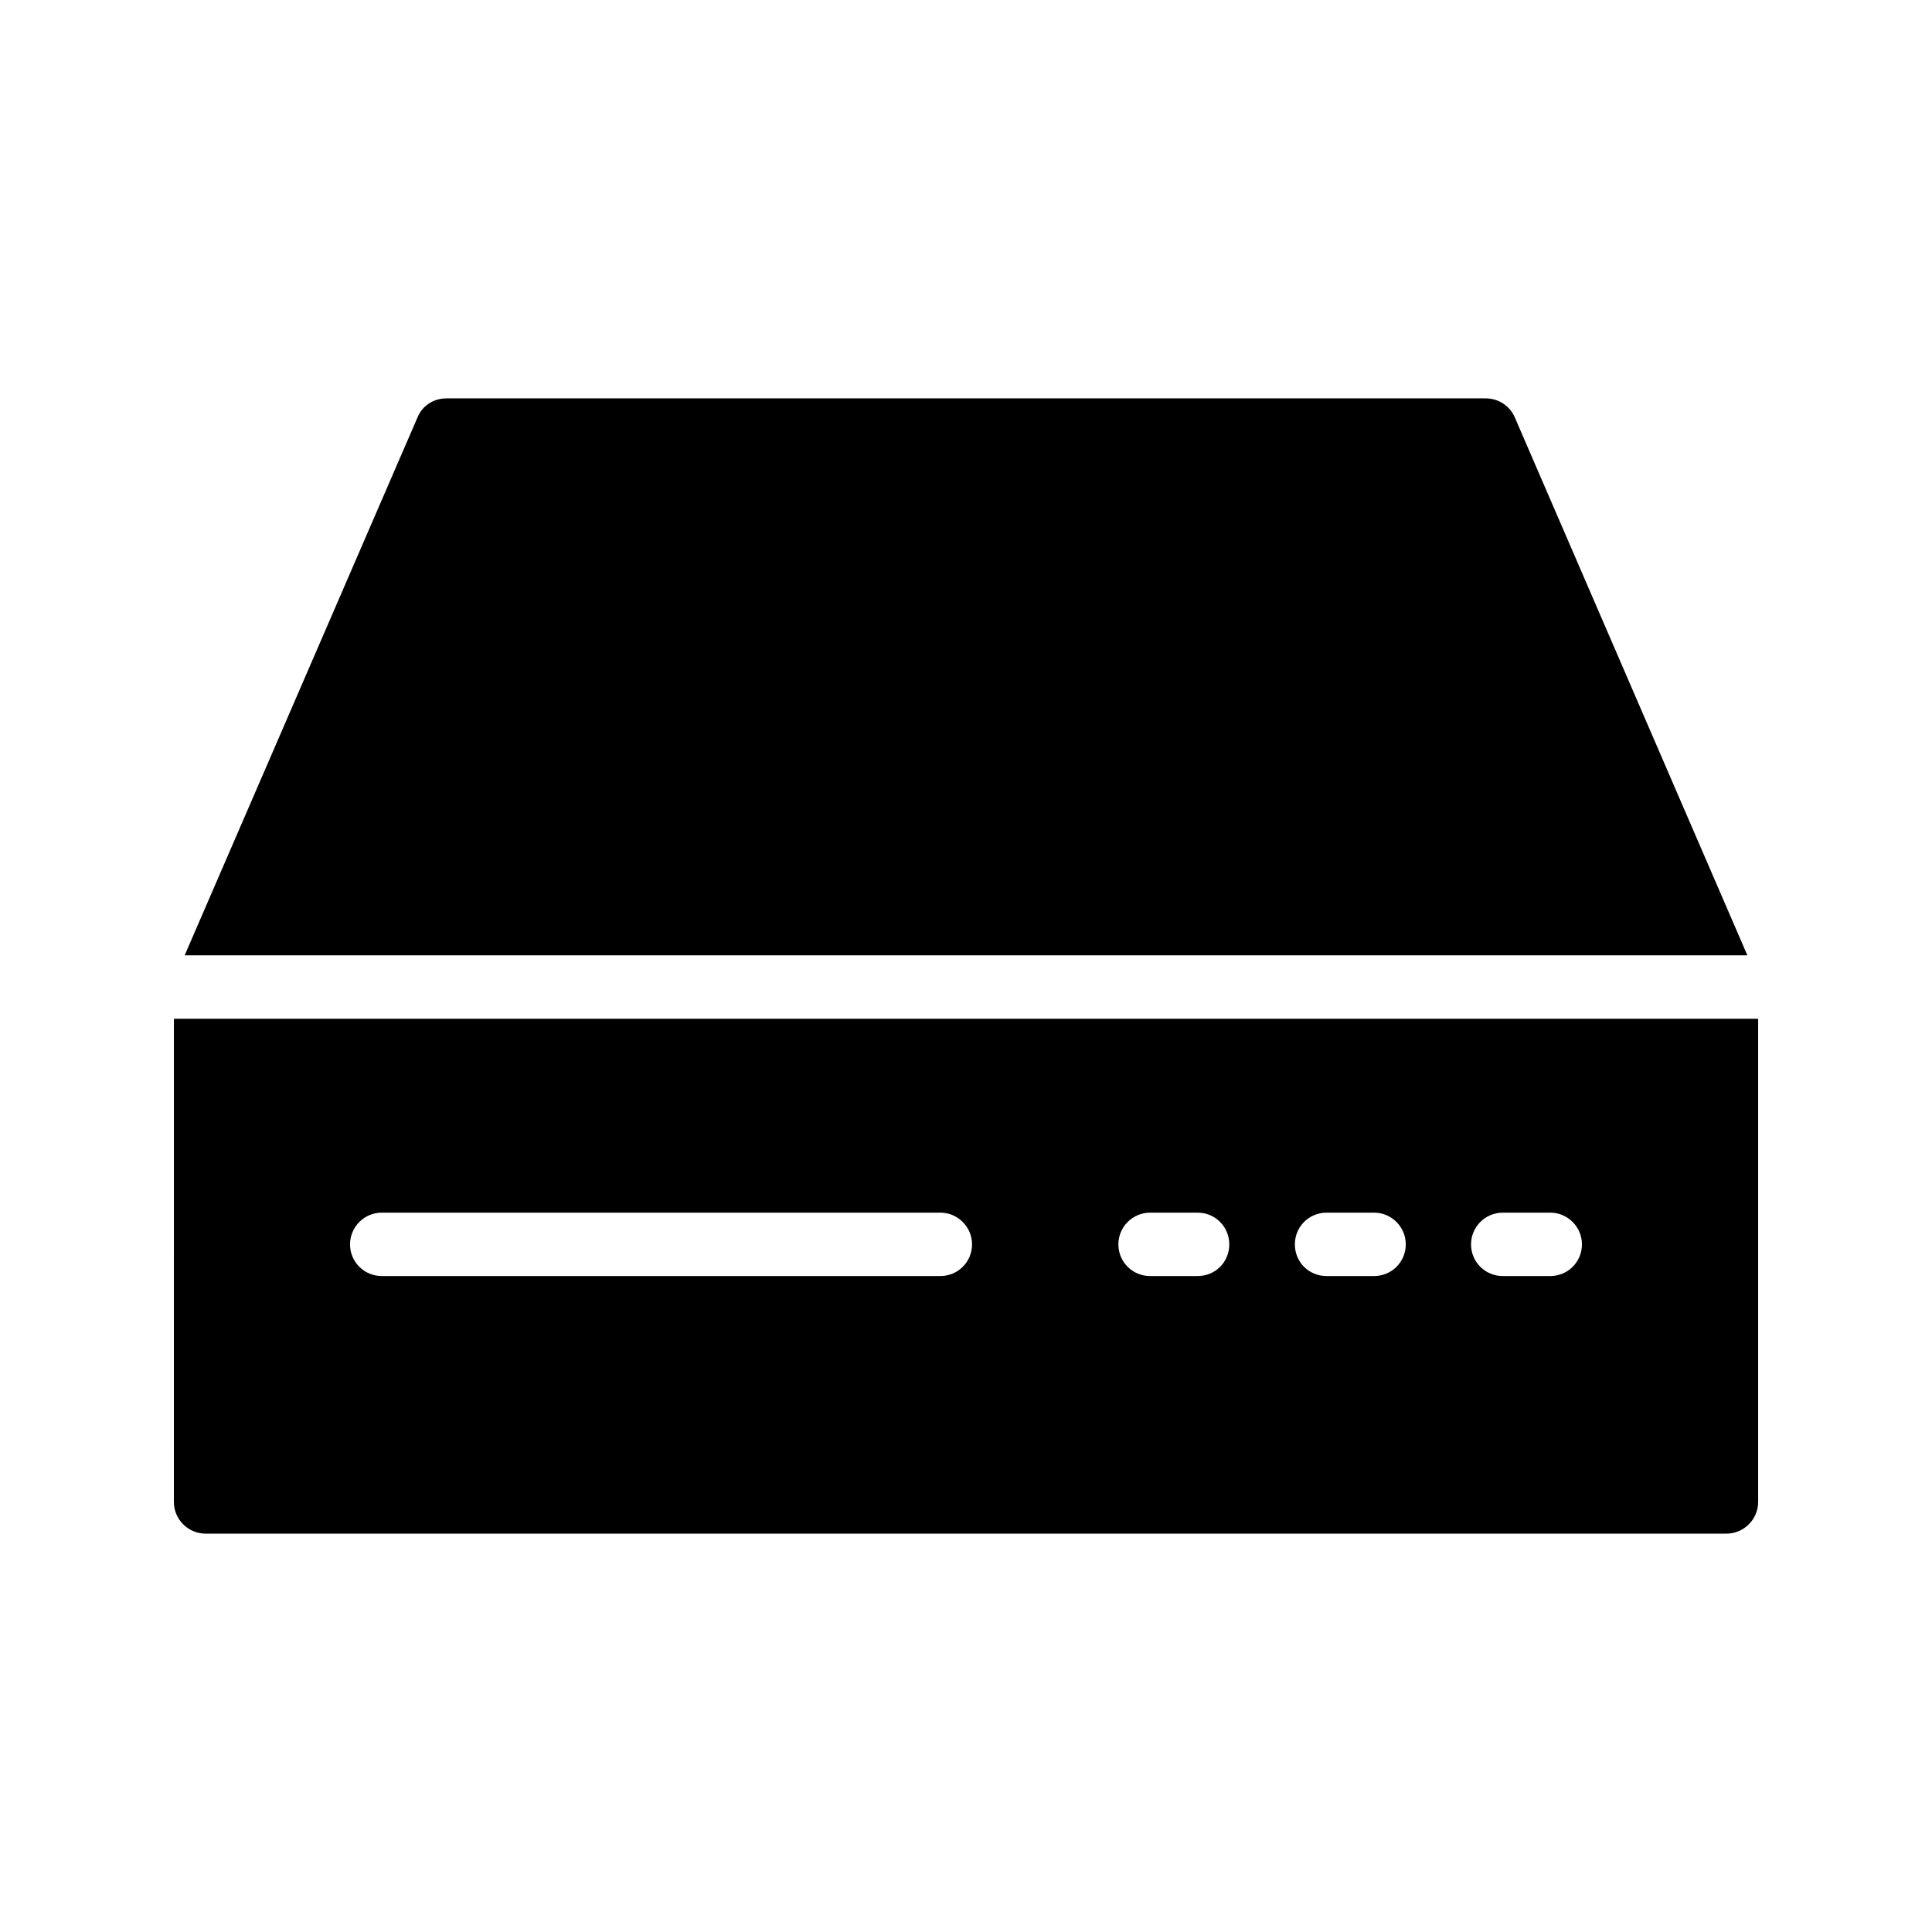
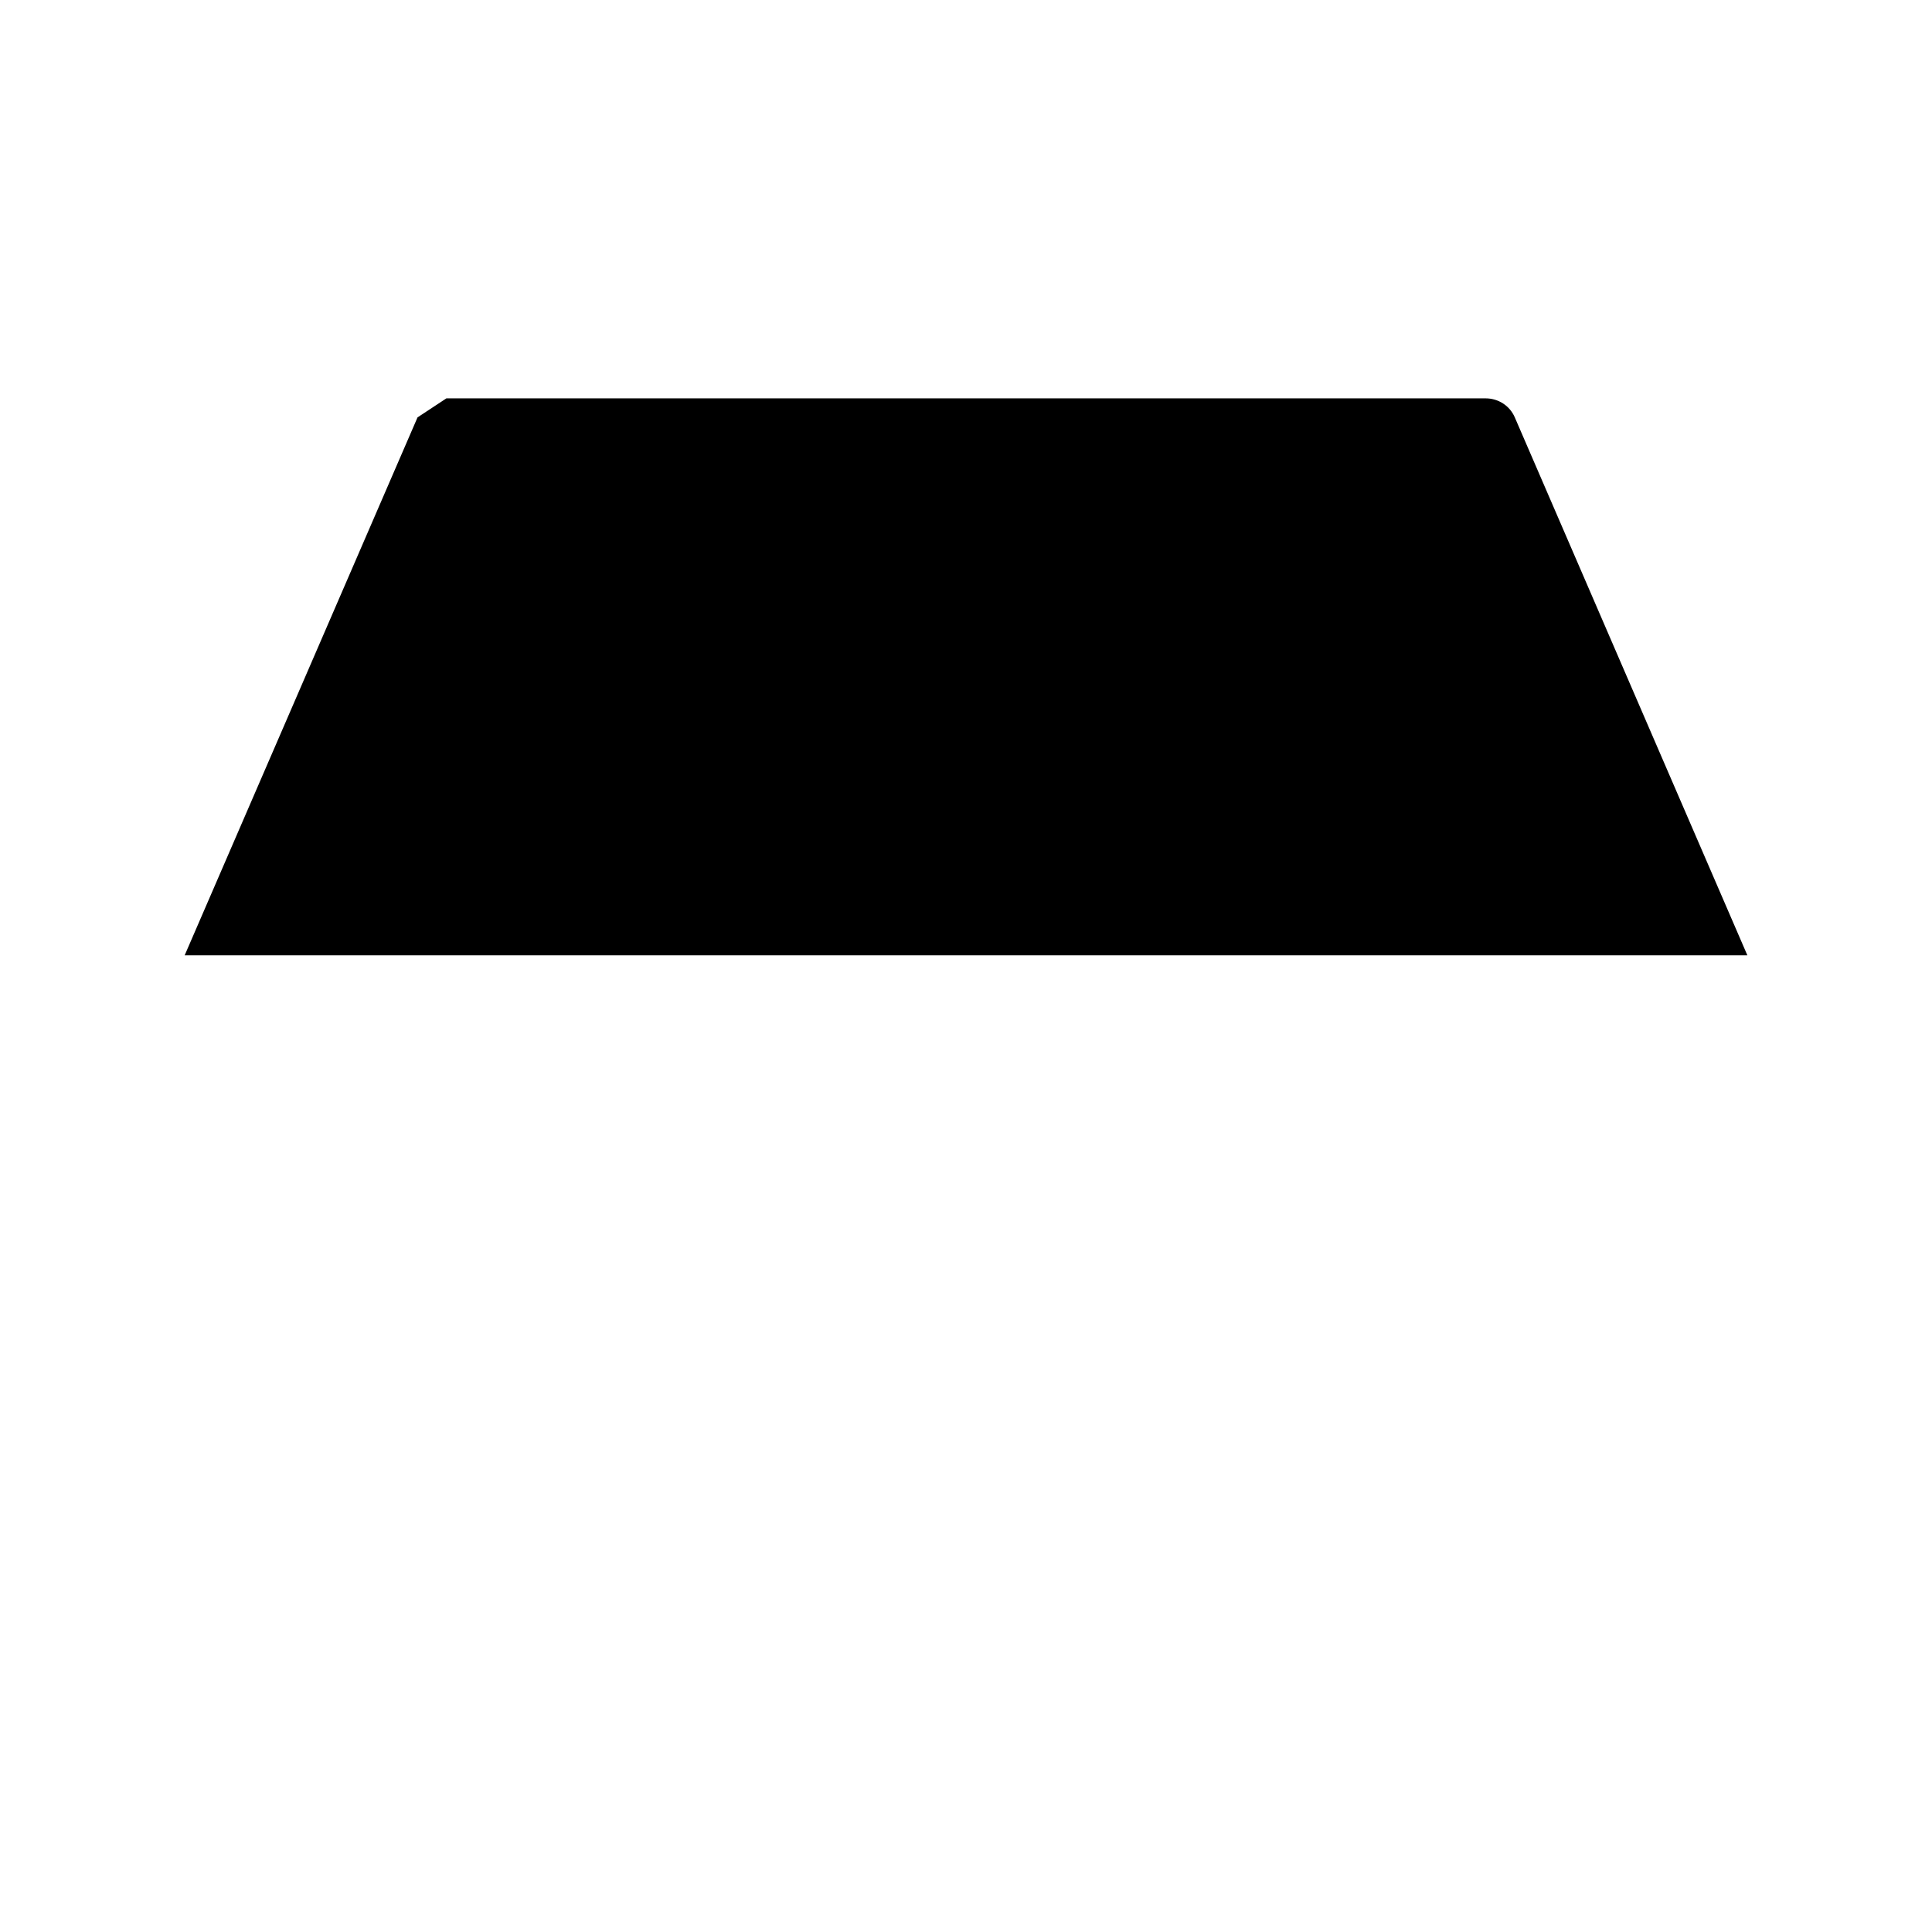
<svg xmlns="http://www.w3.org/2000/svg" fill="#000000" width="800px" height="800px" version="1.1" viewBox="144 144 512 512">
  <g>
-     <path d="m254.65 254.61-61.715 142.57h414.14l-61.637-142.57c-1.344-3.106-4.367-5.039-7.727-5.039l-275.42 0.004c-3.356 0-6.379 1.93-7.641 5.035z" />
-     <path d="m190.08 542.03c0 4.617 3.777 8.398 8.398 8.398h403.05c4.617 0 8.398-3.777 8.398-8.398v-128.05h-419.84zm352.16-76.664h12.594c4.617 0 8.398 3.777 8.398 8.398 0 4.703-3.777 8.398-8.398 8.398h-12.594c-4.617 0-8.398-3.695-8.398-8.398 0-4.621 3.777-8.398 8.398-8.398zm-46.688 0h12.594c4.617 0 8.398 3.777 8.398 8.398 0 4.703-3.777 8.398-8.398 8.398h-12.594c-4.703 0-8.398-3.695-8.398-8.398 0-4.621 3.695-8.398 8.398-8.398zm-46.77 0h12.594c4.703 0 8.398 3.777 8.398 8.398 0 4.703-3.695 8.398-8.398 8.398h-12.594c-4.617 0-8.398-3.695-8.398-8.398 0-4.621 3.777-8.398 8.398-8.398zm-203.62 0h148.04c4.617 0 8.398 3.777 8.398 8.398 0 4.703-3.777 8.398-8.398 8.398l-148.04-0.004c-4.617 0-8.398-3.695-8.398-8.398 0.004-4.617 3.781-8.395 8.398-8.395z" />
+     <path d="m254.65 254.61-61.715 142.57h414.14l-61.637-142.57c-1.344-3.106-4.367-5.039-7.727-5.039l-275.42 0.004z" />
  </g>
</svg>